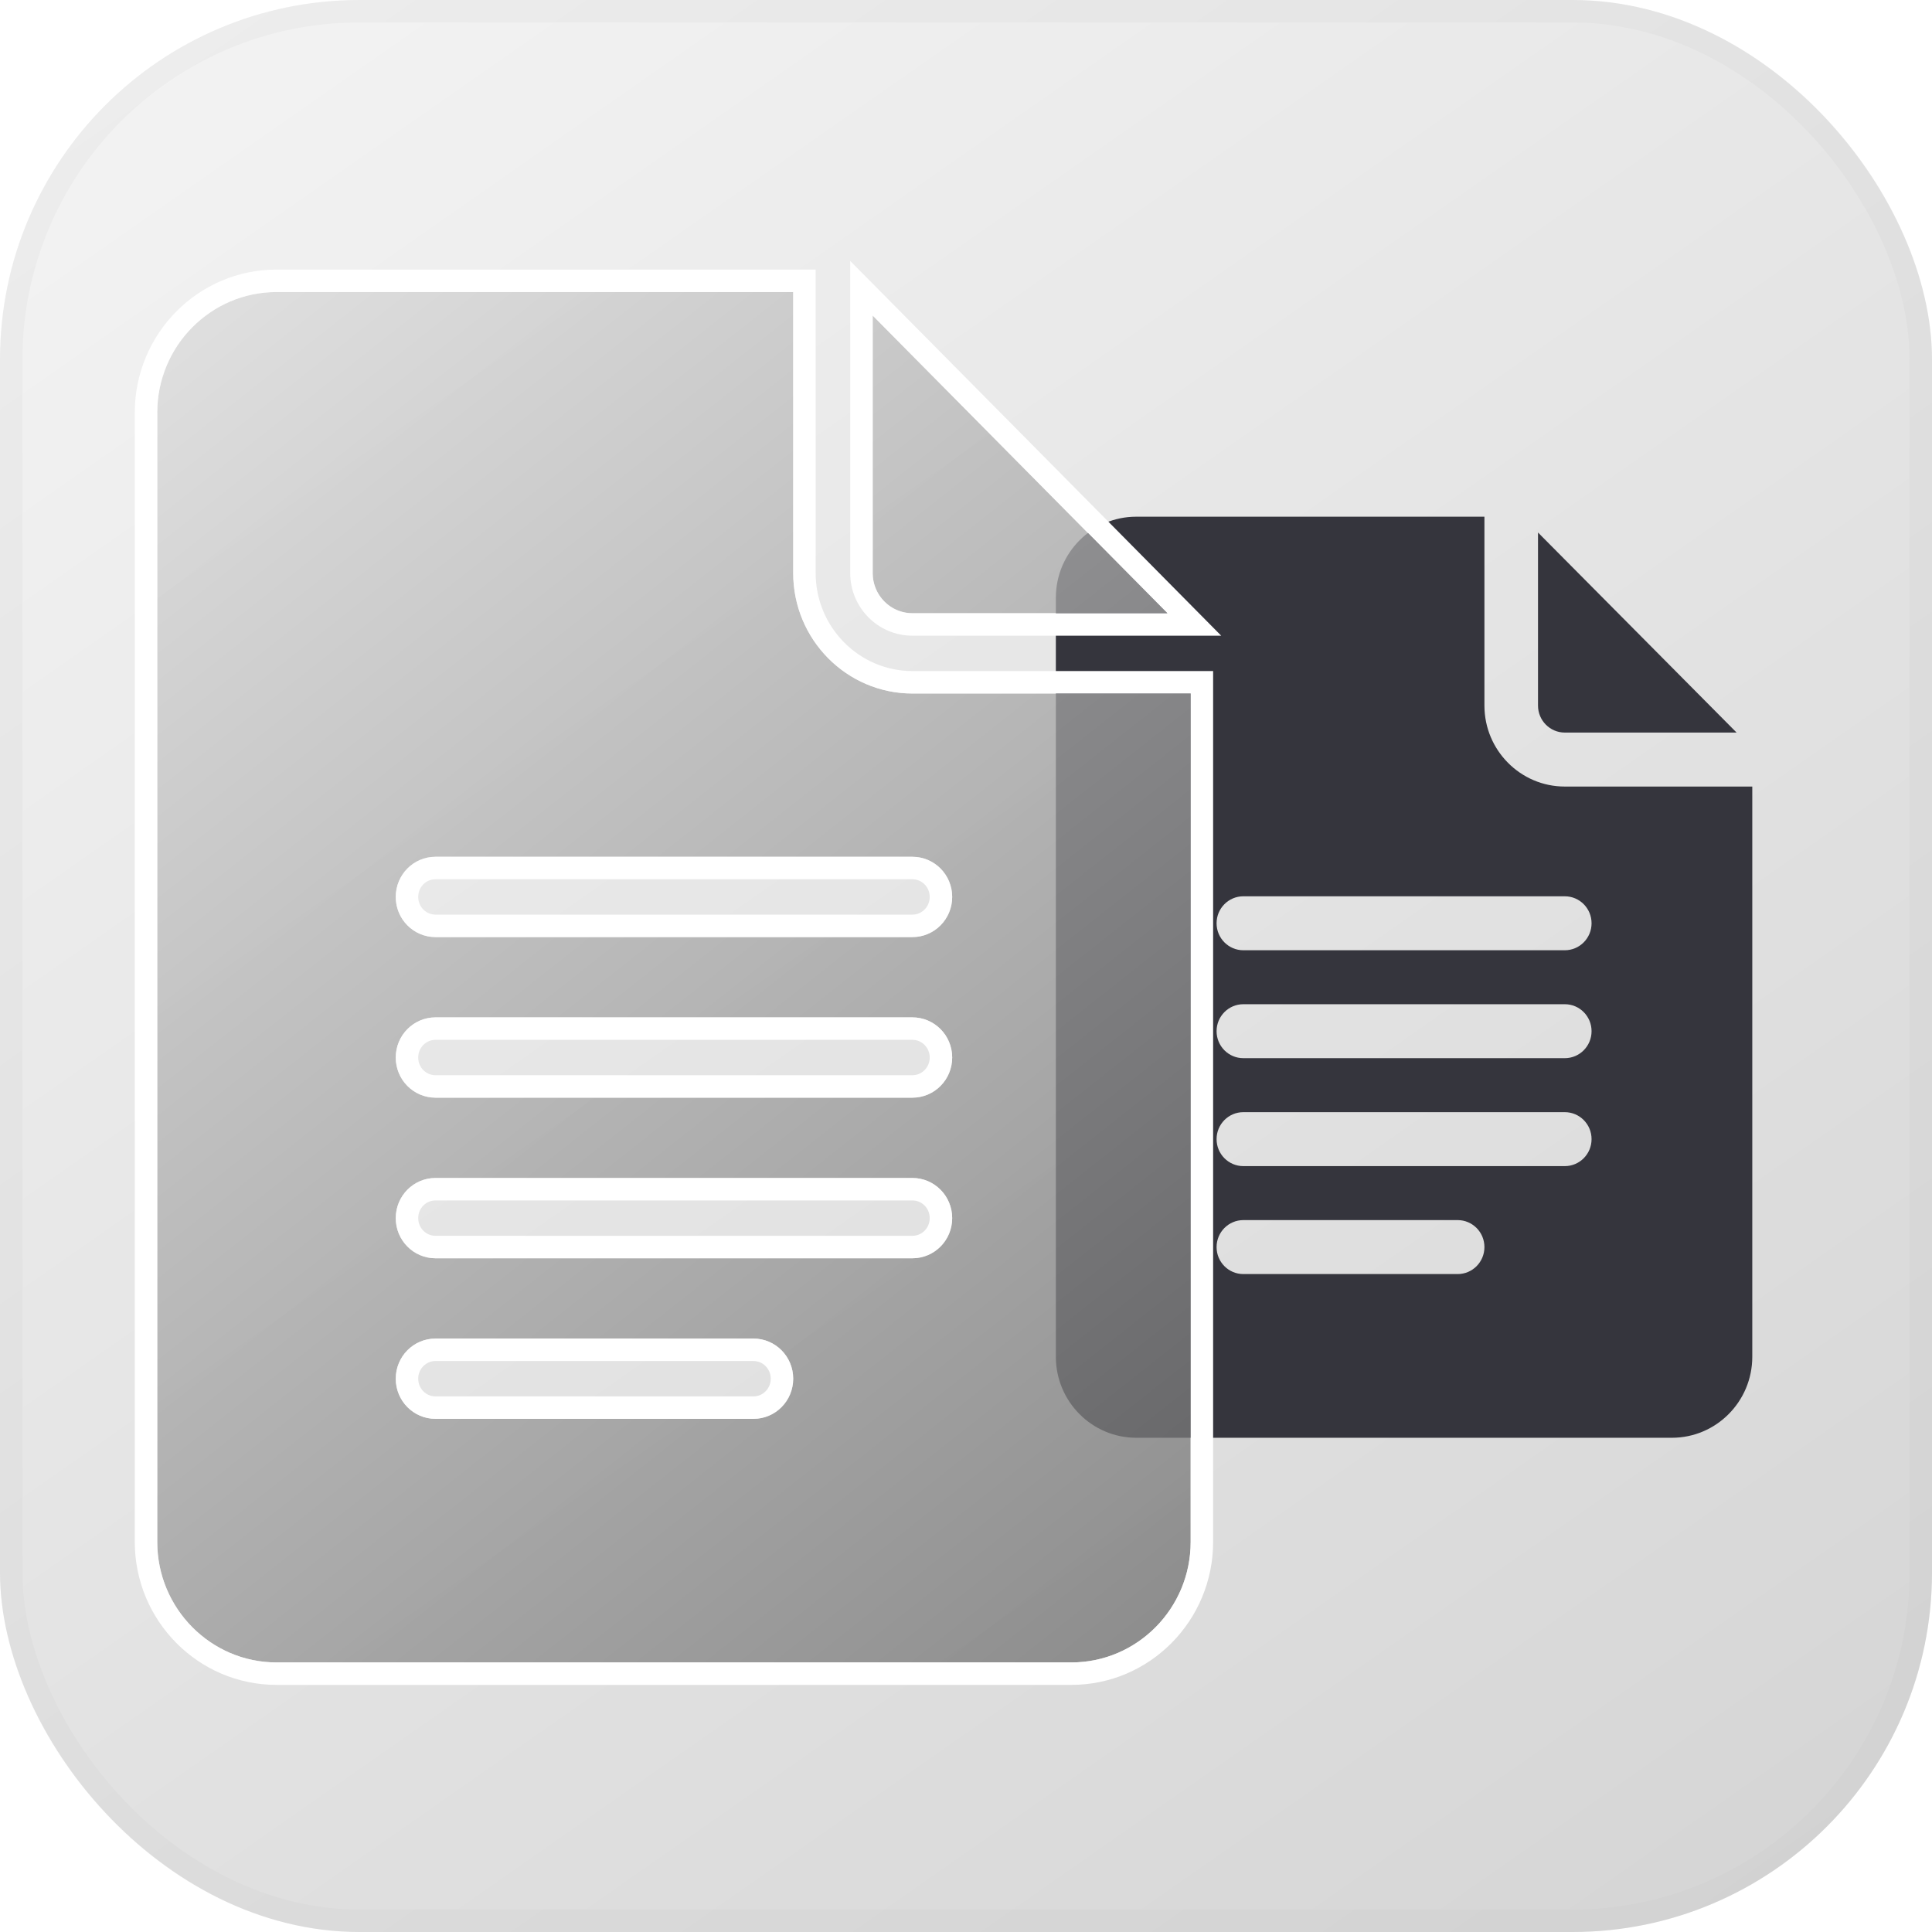
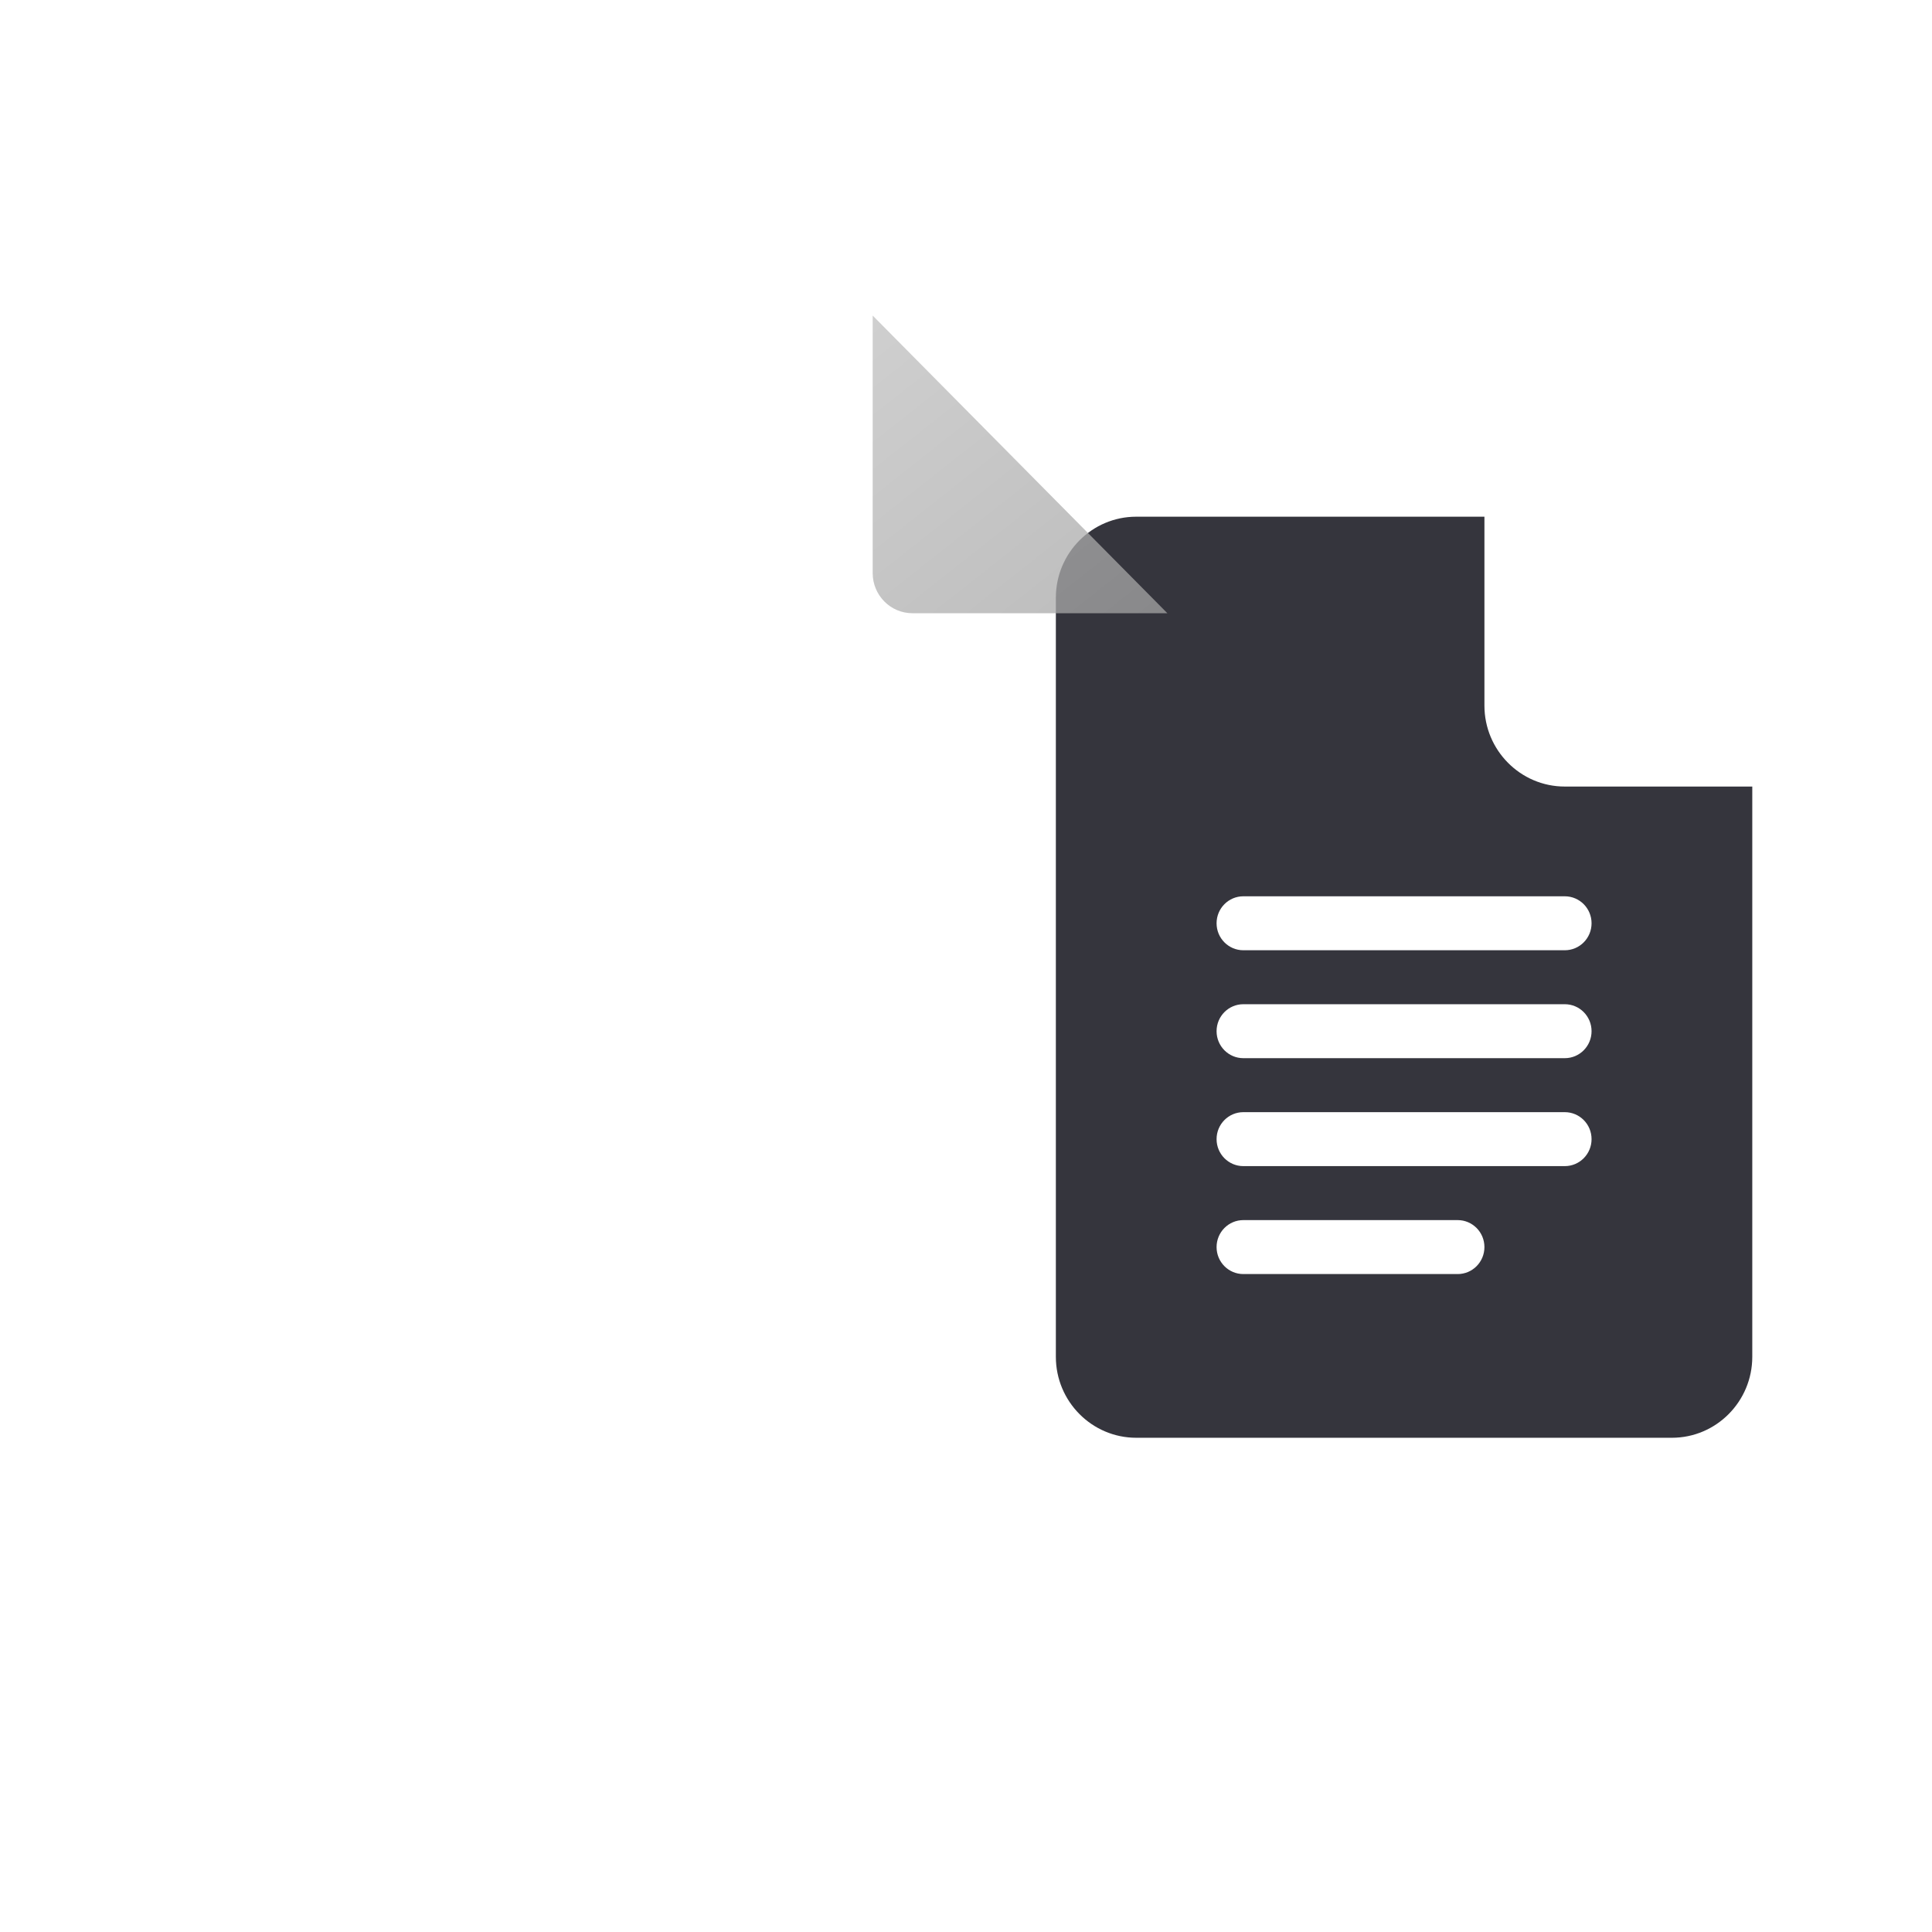
<svg xmlns="http://www.w3.org/2000/svg" width="86" height="86" viewBox="0 0 86 86" fill="none">
  <g opacity="0.3">
-     <rect width="86" height="86" rx="16" fill="url(#paint0_linear_188_1128)" />
-     <rect x="0.5" y="0.5" width="85" height="85" rx="15.5" stroke="black" stroke-opacity="0.1" />
-   </g>
+     </g>
  <path d="M50.577 64H74.423C76.396 64 78 62.383 78 60.397V35.012H69.654C67.682 35.012 66.077 33.395 66.077 31.408V23H50.577C48.605 23 47 24.616 47 26.604V60.397C47 62.383 48.605 64 50.577 64ZM55.346 39.897H69.654C70.313 39.897 70.846 40.434 70.846 41.098C70.846 41.762 70.313 42.299 69.654 42.299H55.346C54.687 42.299 54.154 41.762 54.154 41.098C54.154 40.434 54.687 39.897 55.346 39.897ZM55.346 44.701H69.654C70.313 44.701 70.846 45.238 70.846 45.902C70.846 46.566 70.313 47.103 69.654 47.103H55.346C54.687 47.103 54.154 46.566 54.154 45.902C54.154 45.238 54.687 44.701 55.346 44.701ZM55.346 49.506H69.654C70.313 49.506 70.846 50.043 70.846 50.707C70.846 51.371 70.313 51.908 69.654 51.908H55.346C54.687 51.908 54.154 51.371 54.154 50.707C54.154 50.043 54.687 49.506 55.346 49.506ZM55.346 54.311H64.885C65.544 54.311 66.077 54.848 66.077 55.512C66.077 56.176 65.544 56.713 64.885 56.713H55.346C54.687 56.713 54.154 56.176 54.154 55.512C54.154 54.848 54.687 54.311 55.346 54.311Z" fill="#35353D" />
-   <path d="M69.654 32.609H77.302L68.462 23.704V31.408C68.462 32.071 68.996 32.609 69.654 32.609Z" fill="#35353D" />
  <g filter="url(#filter0_b_188_1128)">
-     <path d="M12.308 74H47.692C50.619 74 53 71.595 53 68.639V30.871H40.615C37.689 30.871 35.308 28.466 35.308 25.51V13H12.308C9.381 13 7 15.405 7 18.361V68.639C7 71.595 9.381 74 12.308 74ZM19.385 38.139H40.615C41.593 38.139 42.385 38.938 42.385 39.926C42.385 40.914 41.593 41.713 40.615 41.713H19.385C18.407 41.713 17.616 40.914 17.616 39.926C17.616 38.938 18.407 38.139 19.385 38.139ZM19.385 45.287H40.615C41.593 45.287 42.385 46.086 42.385 47.074C42.385 48.062 41.593 48.861 40.615 48.861H19.385C18.407 48.861 17.616 48.062 17.616 47.074C17.616 46.086 18.407 45.287 19.385 45.287ZM19.385 52.436H40.615C41.593 52.436 42.385 53.235 42.385 54.223C42.385 55.211 41.593 56.01 40.615 56.01H19.385C18.407 56.01 17.616 55.211 17.616 54.223C17.616 53.235 18.407 52.436 19.385 52.436ZM19.385 59.584H33.539C34.517 59.584 35.308 60.383 35.308 61.371C35.308 62.359 34.517 63.158 33.539 63.158H19.385C18.407 63.158 17.616 62.359 17.616 61.371C17.616 60.383 18.407 59.584 19.385 59.584Z" fill="url(#paint1_linear_188_1128)" fill-opacity="0.75" />
    <path d="M40.615 27.297H51.964L38.846 14.047V25.51C38.846 26.496 39.639 27.297 40.615 27.297Z" fill="url(#paint2_linear_188_1128)" fill-opacity="0.75" />
-     <path d="M53.5 30.871V30.371H53H40.615C37.97 30.371 35.808 28.195 35.808 25.51V13V12.5H35.308H12.308C9.1 12.5 6.5 15.134 6.5 18.361V68.639C6.5 71.866 9.1 74.5 12.308 74.5H47.692C50.9 74.5 53.5 71.866 53.5 68.639V30.871ZM51.964 27.797H53.162L52.319 26.945L39.202 13.695L38.346 12.831V14.047V25.51C38.346 26.767 39.358 27.797 40.615 27.797H51.964ZM19.385 38.639H40.615C41.312 38.639 41.885 39.209 41.885 39.926C41.885 40.642 41.312 41.213 40.615 41.213H19.385C18.688 41.213 18.116 40.642 18.116 39.926C18.116 39.209 18.688 38.639 19.385 38.639ZM19.385 45.787H40.615C41.312 45.787 41.885 46.358 41.885 47.074C41.885 47.791 41.313 48.361 40.615 48.361H19.385C18.688 48.361 18.116 47.791 18.116 47.074C18.116 46.358 18.688 45.787 19.385 45.787ZM19.385 52.936H40.615C41.312 52.936 41.885 53.506 41.885 54.223C41.885 54.939 41.313 55.51 40.615 55.51H19.385C18.688 55.51 18.116 54.939 18.116 54.223C18.116 53.506 18.688 52.936 19.385 52.936ZM19.385 60.084H33.539C34.236 60.084 34.808 60.655 34.808 61.371C34.808 62.087 34.236 62.658 33.539 62.658H19.385C18.688 62.658 18.116 62.087 18.116 61.371C18.116 60.655 18.688 60.084 19.385 60.084Z" stroke="white" />
  </g>
  <defs>
    <filter id="filter0_b_188_1128" x="0" y="5.616" width="60.361" height="75.384" filterUnits="userSpaceOnUse" color-interpolation-filters="sRGB">
      <feFlood flood-opacity="0" result="BackgroundImageFix" />
      <feGaussianBlur in="BackgroundImageFix" stdDeviation="3" />
      <feComposite in2="SourceAlpha" operator="in" result="effect1_backgroundBlur_188_1128" />
      <feBlend mode="normal" in="SourceGraphic" in2="effect1_backgroundBlur_188_1128" result="shape" />
    </filter>
    <linearGradient id="paint0_linear_188_1128" x1="-5.92053e-07" y1="4.3" x2="63.551" y2="95.321" gradientUnits="userSpaceOnUse">
      <stop stop-color="#D9D9D9" />
      <stop offset="1" stop-color="#737373" />
    </linearGradient>
    <linearGradient id="paint1_linear_188_1128" x1="7" y1="15.5" x2="52" y2="72.5" gradientUnits="userSpaceOnUse">
      <stop stop-color="#D9D9D9" />
      <stop offset="1" stop-color="#737373" />
    </linearGradient>
    <linearGradient id="paint2_linear_188_1128" x1="7" y1="15.5" x2="52" y2="72.5" gradientUnits="userSpaceOnUse">
      <stop stop-color="#D9D9D9" />
      <stop offset="1" stop-color="#737373" />
    </linearGradient>
  </defs>
</svg>